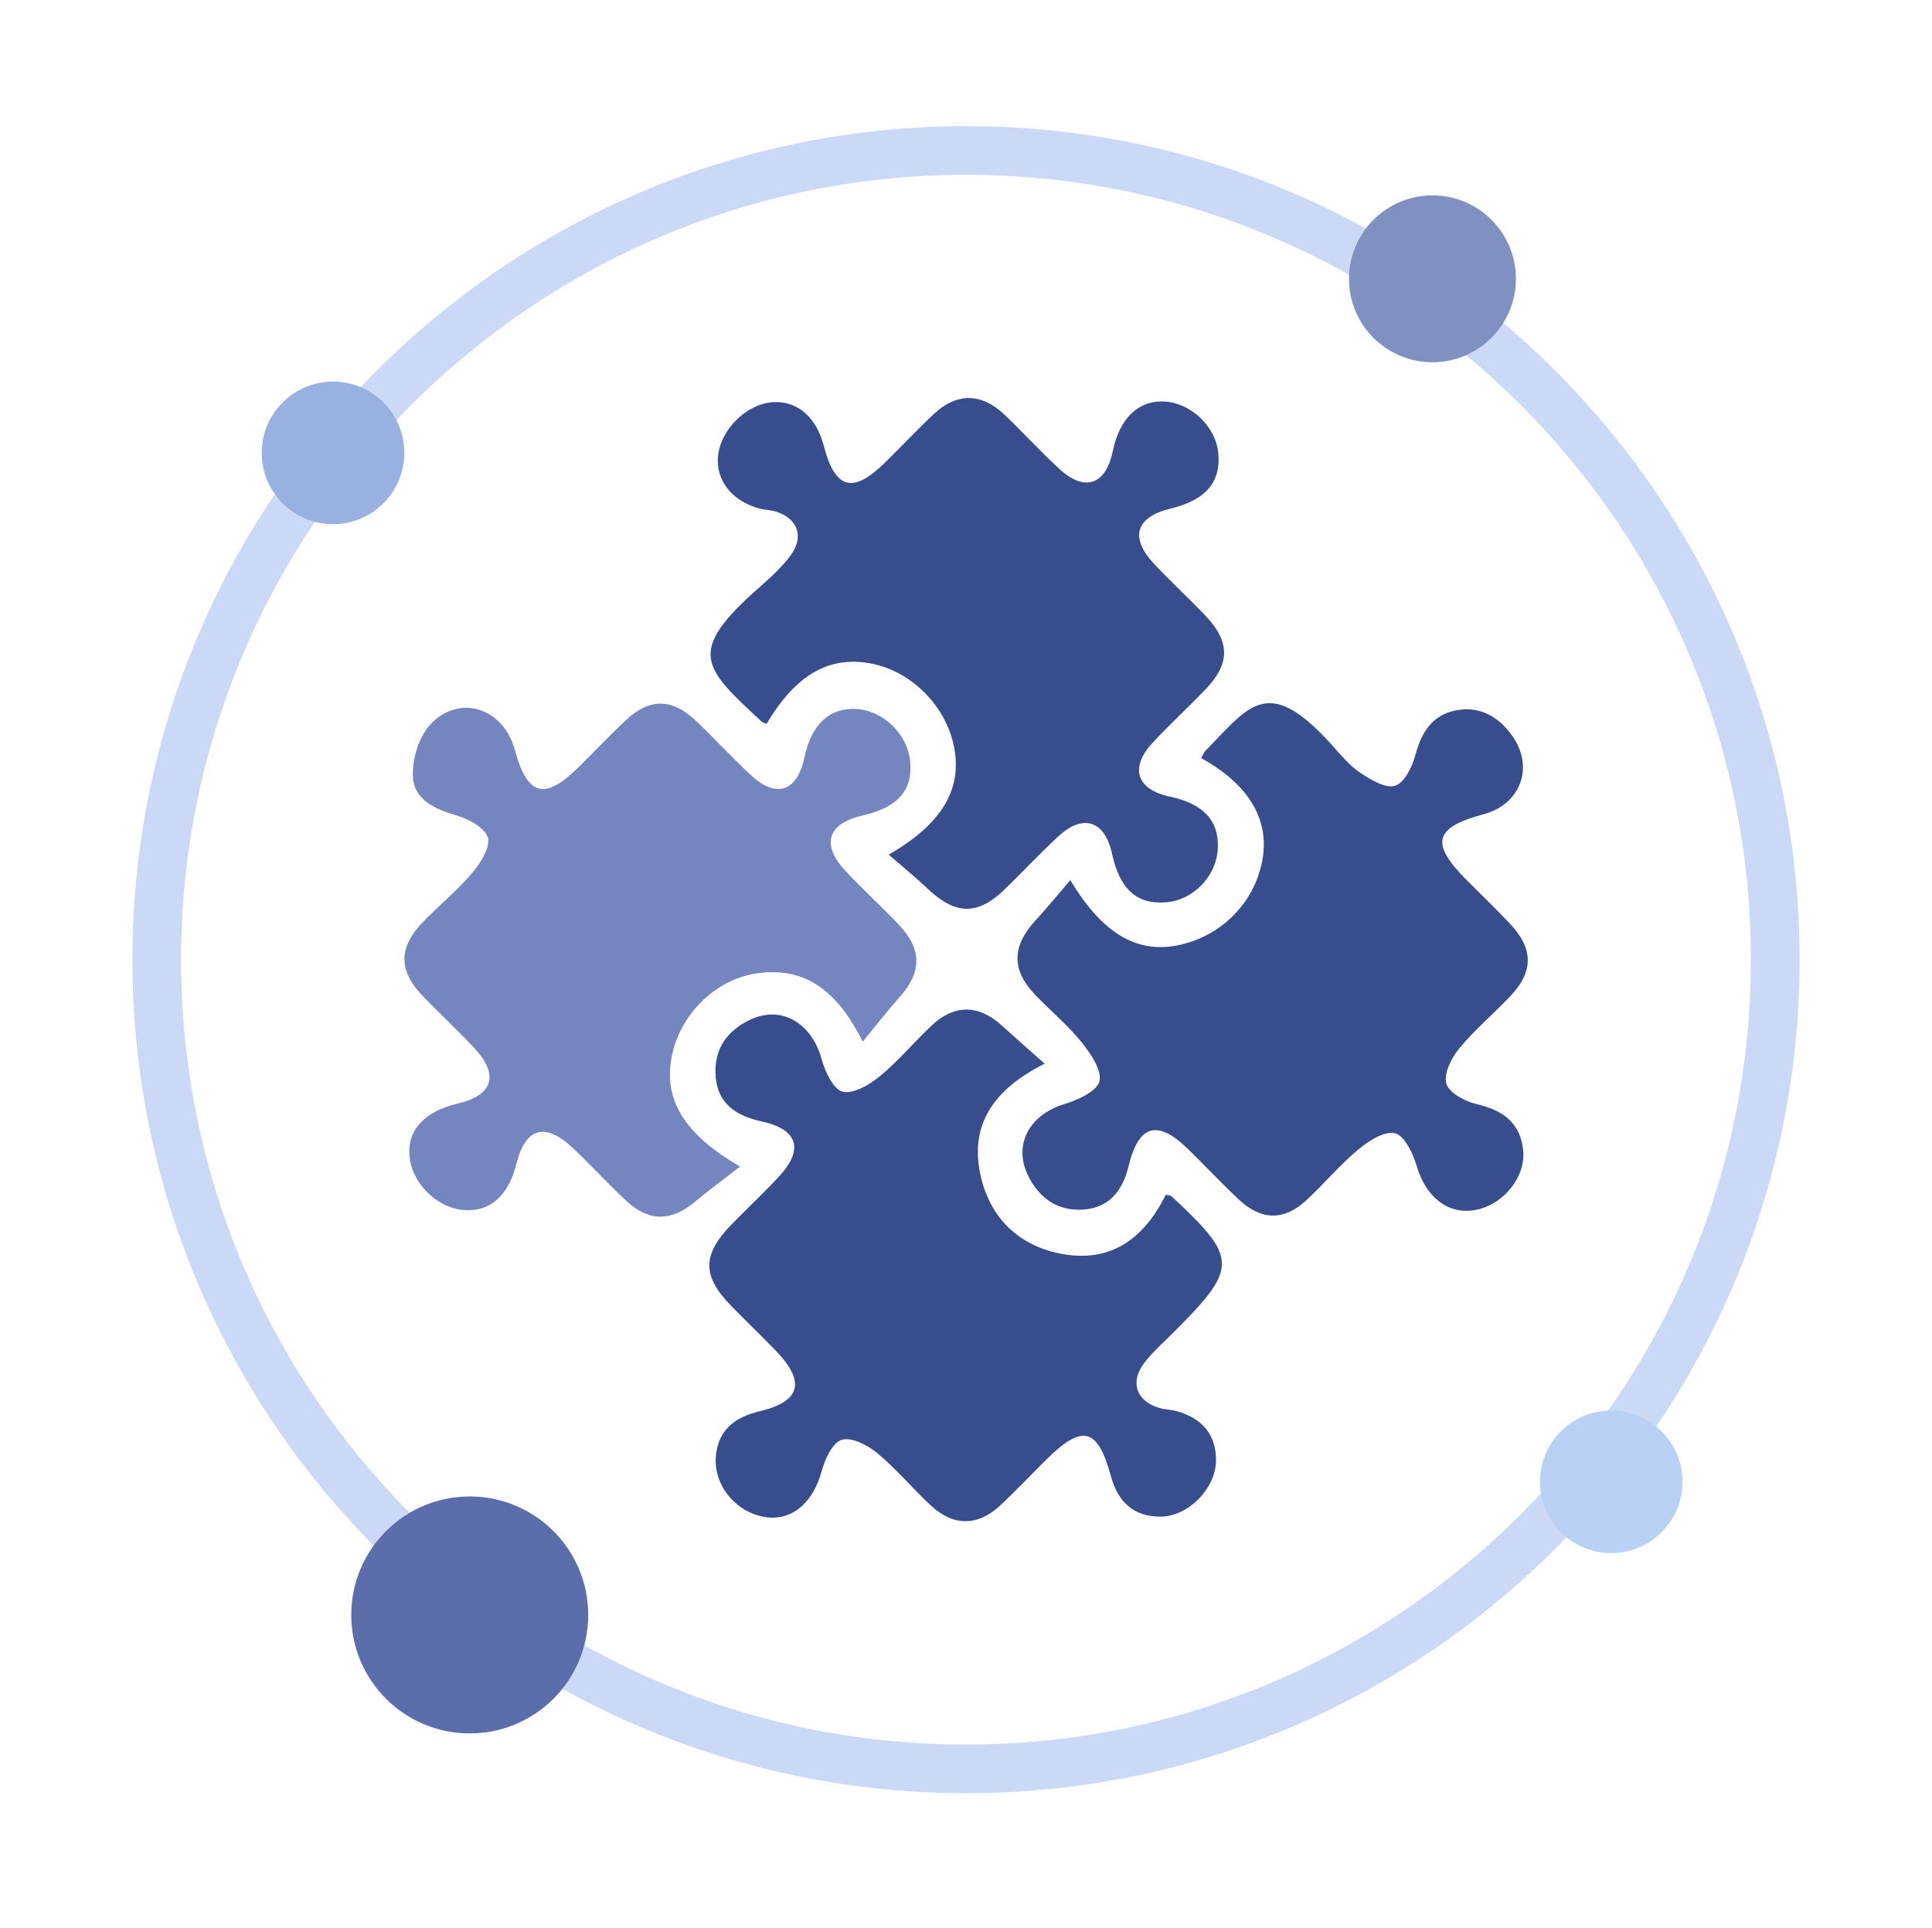
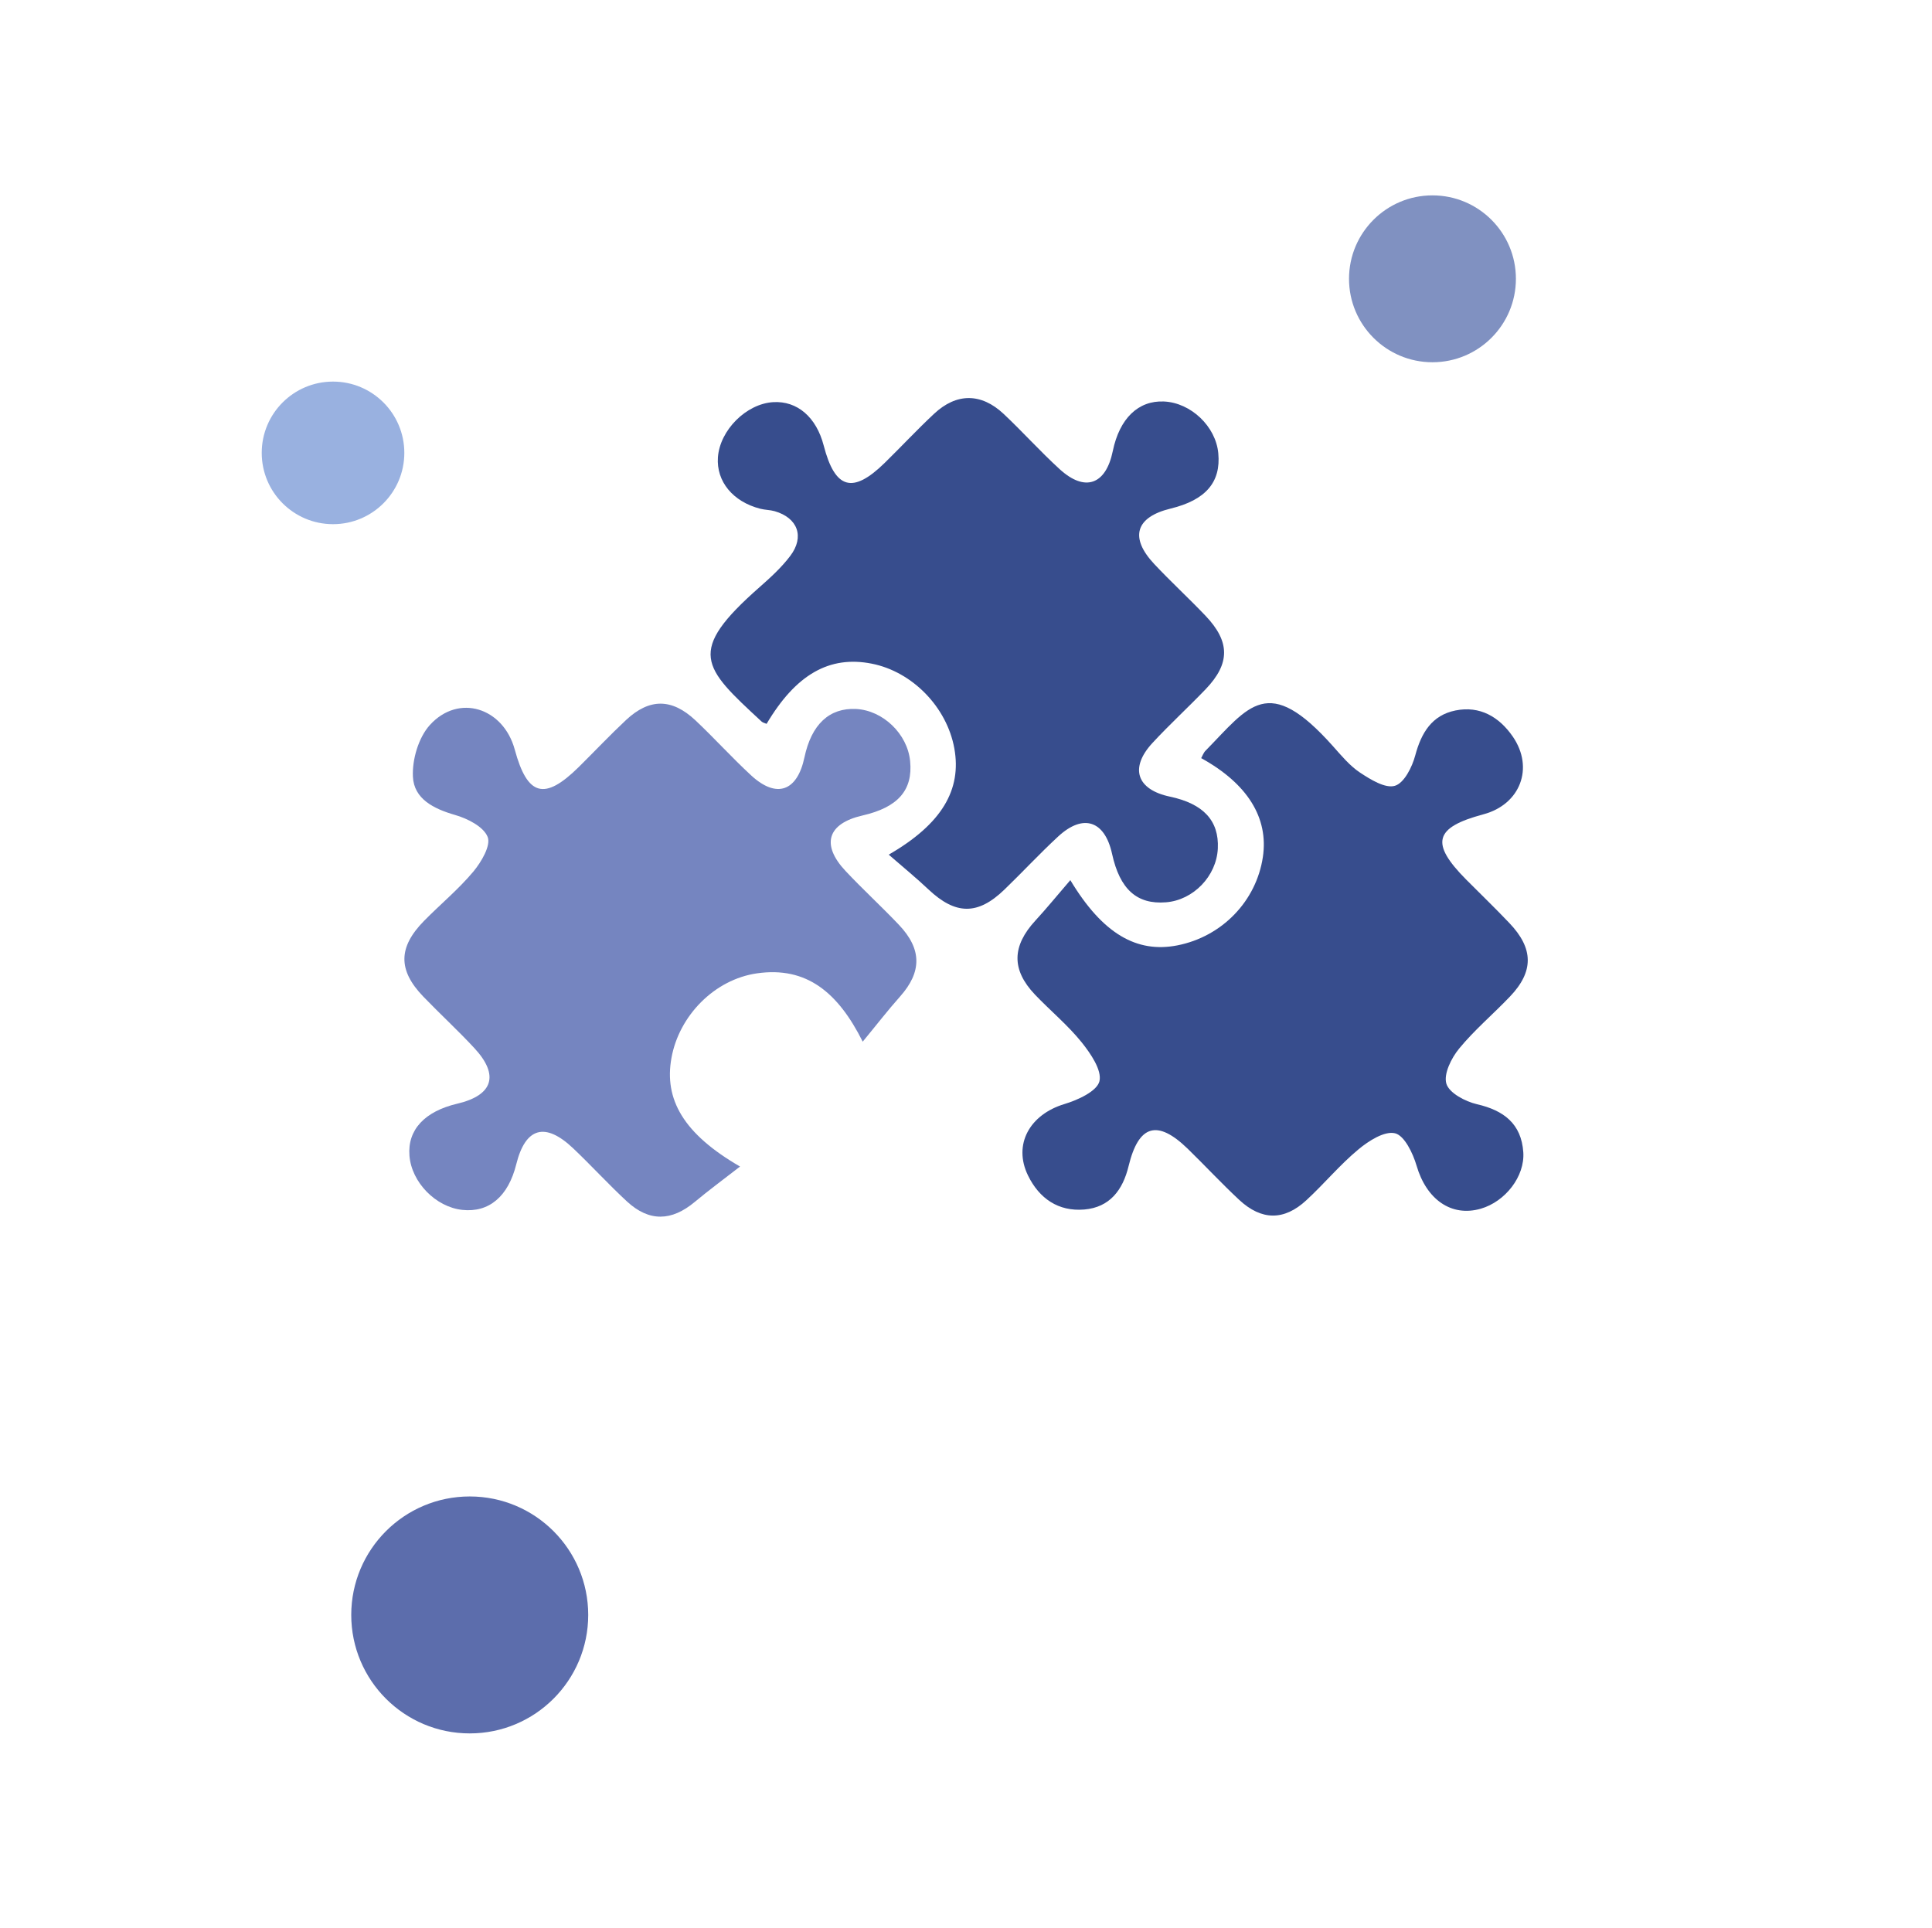
<svg xmlns="http://www.w3.org/2000/svg" id="a" viewBox="0 0 206.76 206.37">
  <defs>
    <style>.b{fill:#7585c0;}.c{fill:#5c6dac;}.d{fill:#b8d1f4;}.e{fill:#8091c1;}.f{fill:#99b1e0;}.g{fill:#cbd9f7;}.h{fill:#374d8d;}</style>
  </defs>
  <g>
-     <path class="h" d="M111.78,113.85c-5.47,2.75-8.03,6.54-6.85,11.92,1.03,4.67,4.22,7.68,8.93,8.47,5.22,.88,8.68-1.87,10.9-6.37,.28,.07,.5,.07,.62,.17,7.13,6.62,7.14,7.62,.26,14.51-1.1,1.1-2.29,2.14-3.22,3.37-1.54,2.06-.77,4.08,1.69,4.78,.59,.17,1.24,.17,1.83,.33,2.73,.77,4.28,2.56,4.19,5.42-.09,2.93-3,5.84-5.89,5.87-2.85,.03-4.58-1.52-5.34-4.29-1.43-5.26-3.06-5.66-6.99-1.75-1.62,1.61-3.19,3.27-4.85,4.83-2.41,2.25-5.04,2.27-7.45,.01-1.97-1.84-3.72-3.94-5.79-5.65-1.01-.83-2.72-1.69-3.74-1.37-.98,.3-1.79,2.04-2.13,3.3-.88,3.27-3.01,5.28-5.77,5-3.19-.32-5.78-3.25-5.58-6.4,.19-2.94,2.04-4.33,4.73-4.97,4.35-1.03,4.9-3.13,1.74-6.42-1.58-1.65-3.24-3.22-4.83-4.86-3.14-3.22-3.11-5.48,.12-8.78,1.67-1.7,3.42-3.34,5.04-5.09,2.66-2.88,1.97-5.01-1.86-5.85-2.65-.58-4.69-1.8-4.95-4.77-.25-2.95,1.23-5.01,3.82-6.18,3.31-1.49,6.47,.48,7.51,4.25,.37,1.33,1.24,3.24,2.24,3.5,1.12,.3,2.87-.72,3.97-1.62,2-1.64,3.67-3.66,5.56-5.44,2.41-2.28,5.01-2.27,7.44-.08,1.39,1.25,2.78,2.48,4.64,4.13Z" />
+     <path class="h" d="M111.78,113.85Z" />
    <path class="b" d="M92.33,111.49c-2.65-5.29-6.02-8.07-11.3-7.32-4.58,.65-8.36,4.55-9.17,9.05-.81,4.45,1.3,8.14,7.34,11.63-1.78,1.38-3.35,2.54-4.85,3.79-2.48,2.07-4.87,2.14-7.24-.04-1.98-1.83-3.8-3.83-5.76-5.69-3.01-2.86-5.12-2.25-6.1,1.7-.86,3.45-2.92,5.19-5.78,4.88-2.85-.31-5.43-2.96-5.65-5.8-.22-2.76,1.61-4.74,5.13-5.57,3.82-.9,4.5-3.05,1.82-5.94-1.76-1.9-3.68-3.66-5.48-5.53-2.71-2.82-2.68-5.27,.09-8.09,1.75-1.78,3.69-3.38,5.28-5.28,.85-1.02,1.89-2.78,1.53-3.7-.43-1.1-2.16-1.98-3.5-2.36-2.29-.66-4.39-1.72-4.5-4.09-.09-1.84,.6-4.19,1.81-5.53,3.08-3.4,7.87-1.86,9.09,2.63,1.35,4.98,3.18,5.48,6.84,1.87,1.7-1.68,3.34-3.42,5.08-5.05,2.5-2.33,4.89-2.32,7.41,.04,2.04,1.92,3.92,4.01,5.98,5.91,2.71,2.49,4.92,1.7,5.69-1.94,.75-3.53,2.66-5.32,5.53-5.18,2.88,.15,5.5,2.67,5.78,5.58,.31,3.11-1.3,4.95-5.1,5.82-3.75,.86-4.46,3.12-1.8,5.95,1.85,1.97,3.84,3.79,5.7,5.75,2.48,2.61,2.46,5.05,.12,7.68-1.31,1.47-2.51,3.03-3.98,4.81Z" />
    <path class="h" d="M95.11,91.47c5.7-3.29,7.82-6.96,7.02-11.38-.8-4.41-4.49-8.2-8.83-9.06-4.54-.9-8.13,1.16-11.26,6.44-.18-.08-.4-.12-.54-.25-6.32-5.85-8.09-7.45-.2-14.39,1.17-1.03,2.34-2.1,3.27-3.33,1.56-2.06,.8-4.08-1.67-4.79-.49-.14-1.03-.13-1.53-.26-2.94-.75-4.72-2.93-4.54-5.5,.21-2.92,3.04-5.74,5.92-5.91,2.57-.15,4.61,1.6,5.4,4.64,1.21,4.67,3.09,5.22,6.51,1.88,1.78-1.74,3.48-3.57,5.3-5.27,2.4-2.25,5.04-2.25,7.45,.01,2.04,1.92,3.92,4.02,5.99,5.91,2.71,2.48,4.95,1.68,5.69-1.94,.72-3.48,2.72-5.42,5.47-5.3,2.89,.13,5.56,2.67,5.82,5.55,.29,3.1-1.36,5-5.1,5.91-3.75,.91-4.42,3.09-1.76,5.93,1.77,1.89,3.69,3.65,5.48,5.53,2.66,2.79,2.66,5.12,.03,7.87-1.87,1.95-3.87,3.78-5.7,5.76-2.47,2.68-1.68,4.99,1.87,5.74,3.59,.76,5.27,2.58,5.13,5.55-.14,2.96-2.62,5.53-5.55,5.76-3.11,.25-4.94-1.39-5.77-5.19-.78-3.56-3.09-4.33-5.77-1.85-1.98,1.83-3.82,3.82-5.76,5.69-2.85,2.75-5.22,2.7-8.11-.02-1.28-1.21-2.65-2.33-4.26-3.73Z" />
    <path class="h" d="M114.54,94.19c3.46,5.76,7.12,7.84,11.46,6.99,4.78-.94,8.44-4.73,9.15-9.45,.63-4.2-1.65-7.86-6.6-10.59,.15-.27,.25-.58,.46-.79,4.68-4.77,6.65-8.34,13.65-.48,.9,1.01,1.79,2.09,2.89,2.82,1.12,.74,2.7,1.72,3.73,1.41,.99-.29,1.85-2.01,2.18-3.26,.65-2.42,1.78-4.29,4.3-4.8,2.61-.53,4.68,.68,6.14,2.8,2.3,3.35,.79,7.26-3.14,8.31-5.27,1.41-5.72,3.09-1.85,6.99,1.54,1.55,3.11,3.06,4.61,4.64,2.61,2.73,2.64,5.19,.07,7.88-1.79,1.88-3.8,3.57-5.44,5.57-.83,1.01-1.68,2.72-1.36,3.76,.3,.99,2.02,1.9,3.27,2.19,2.88,.66,4.75,2.1,4.96,5.13,.18,2.6-1.93,5.29-4.54,6.05-3.17,.92-5.83-1-6.88-4.6-.39-1.33-1.3-3.23-2.31-3.47-1.12-.27-2.82,.81-3.92,1.73-1.99,1.65-3.66,3.68-5.57,5.44-2.38,2.2-4.79,2.18-7.18-.04-1.9-1.77-3.67-3.68-5.53-5.49-3.24-3.14-5.24-2.55-6.31,1.87-.62,2.56-2.01,4.42-4.75,4.65-2.77,.23-4.81-1.18-6.01-3.63-1.63-3.33,.18-6.54,3.9-7.66,1.43-.43,3.48-1.37,3.74-2.44,.28-1.18-.94-2.96-1.9-4.16-1.49-1.85-3.36-3.39-5.01-5.12-2.52-2.66-2.46-5.18,.06-7.92,1.19-1.29,2.3-2.66,3.74-4.33Z" />
  </g>
-   <path class="g" d="M103.38,191.92c-49.19,0-89.21-40.02-89.21-89.21S54.19,13.5,103.38,13.5s89.21,40.02,89.21,89.21-40.02,89.21-89.21,89.21Zm0-173.21c-46.32,0-84,37.68-84,84s37.68,84,84,84,84-37.68,84-84S149.7,18.71,103.38,18.71Z" />
  <circle class="e" cx="153.3" cy="29.84" r="8.93" />
  <circle class="f" cx="35.64" cy="48.47" r="7.63" />
-   <circle class="d" cx="172.43" cy="158.59" r="7.63" />
  <circle class="c" cx="50.27" cy="172.84" r="12.68" />
</svg>